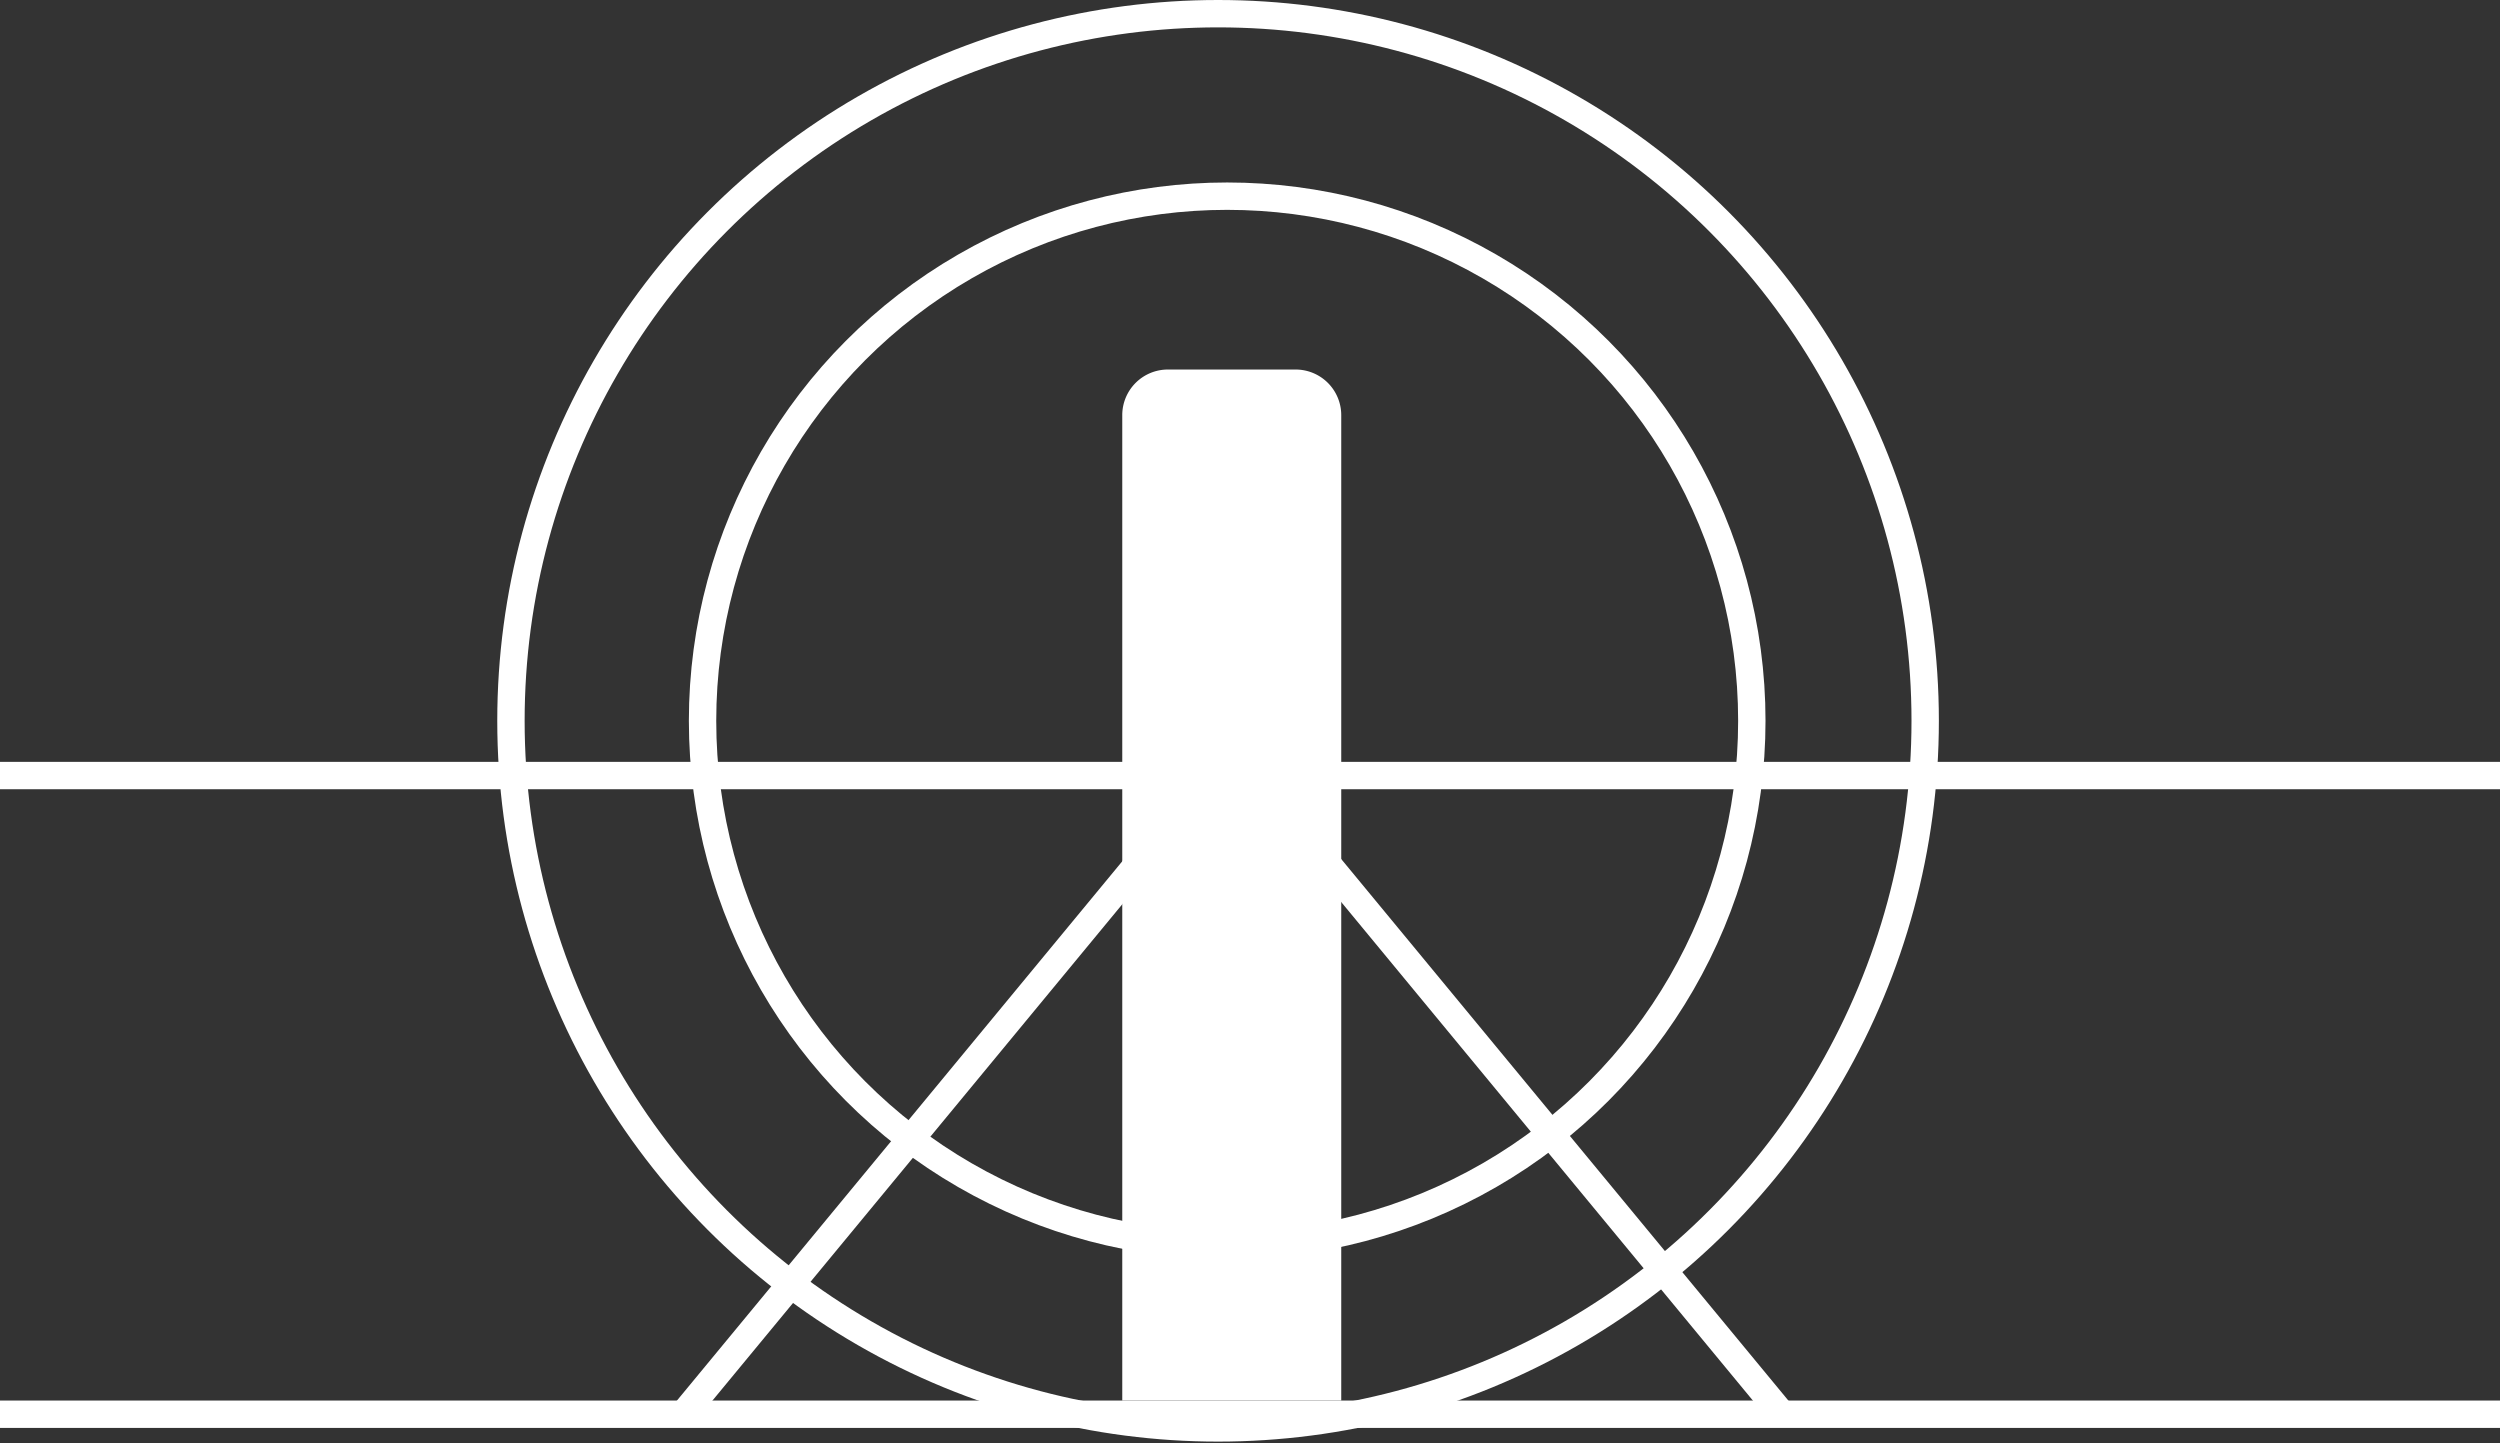
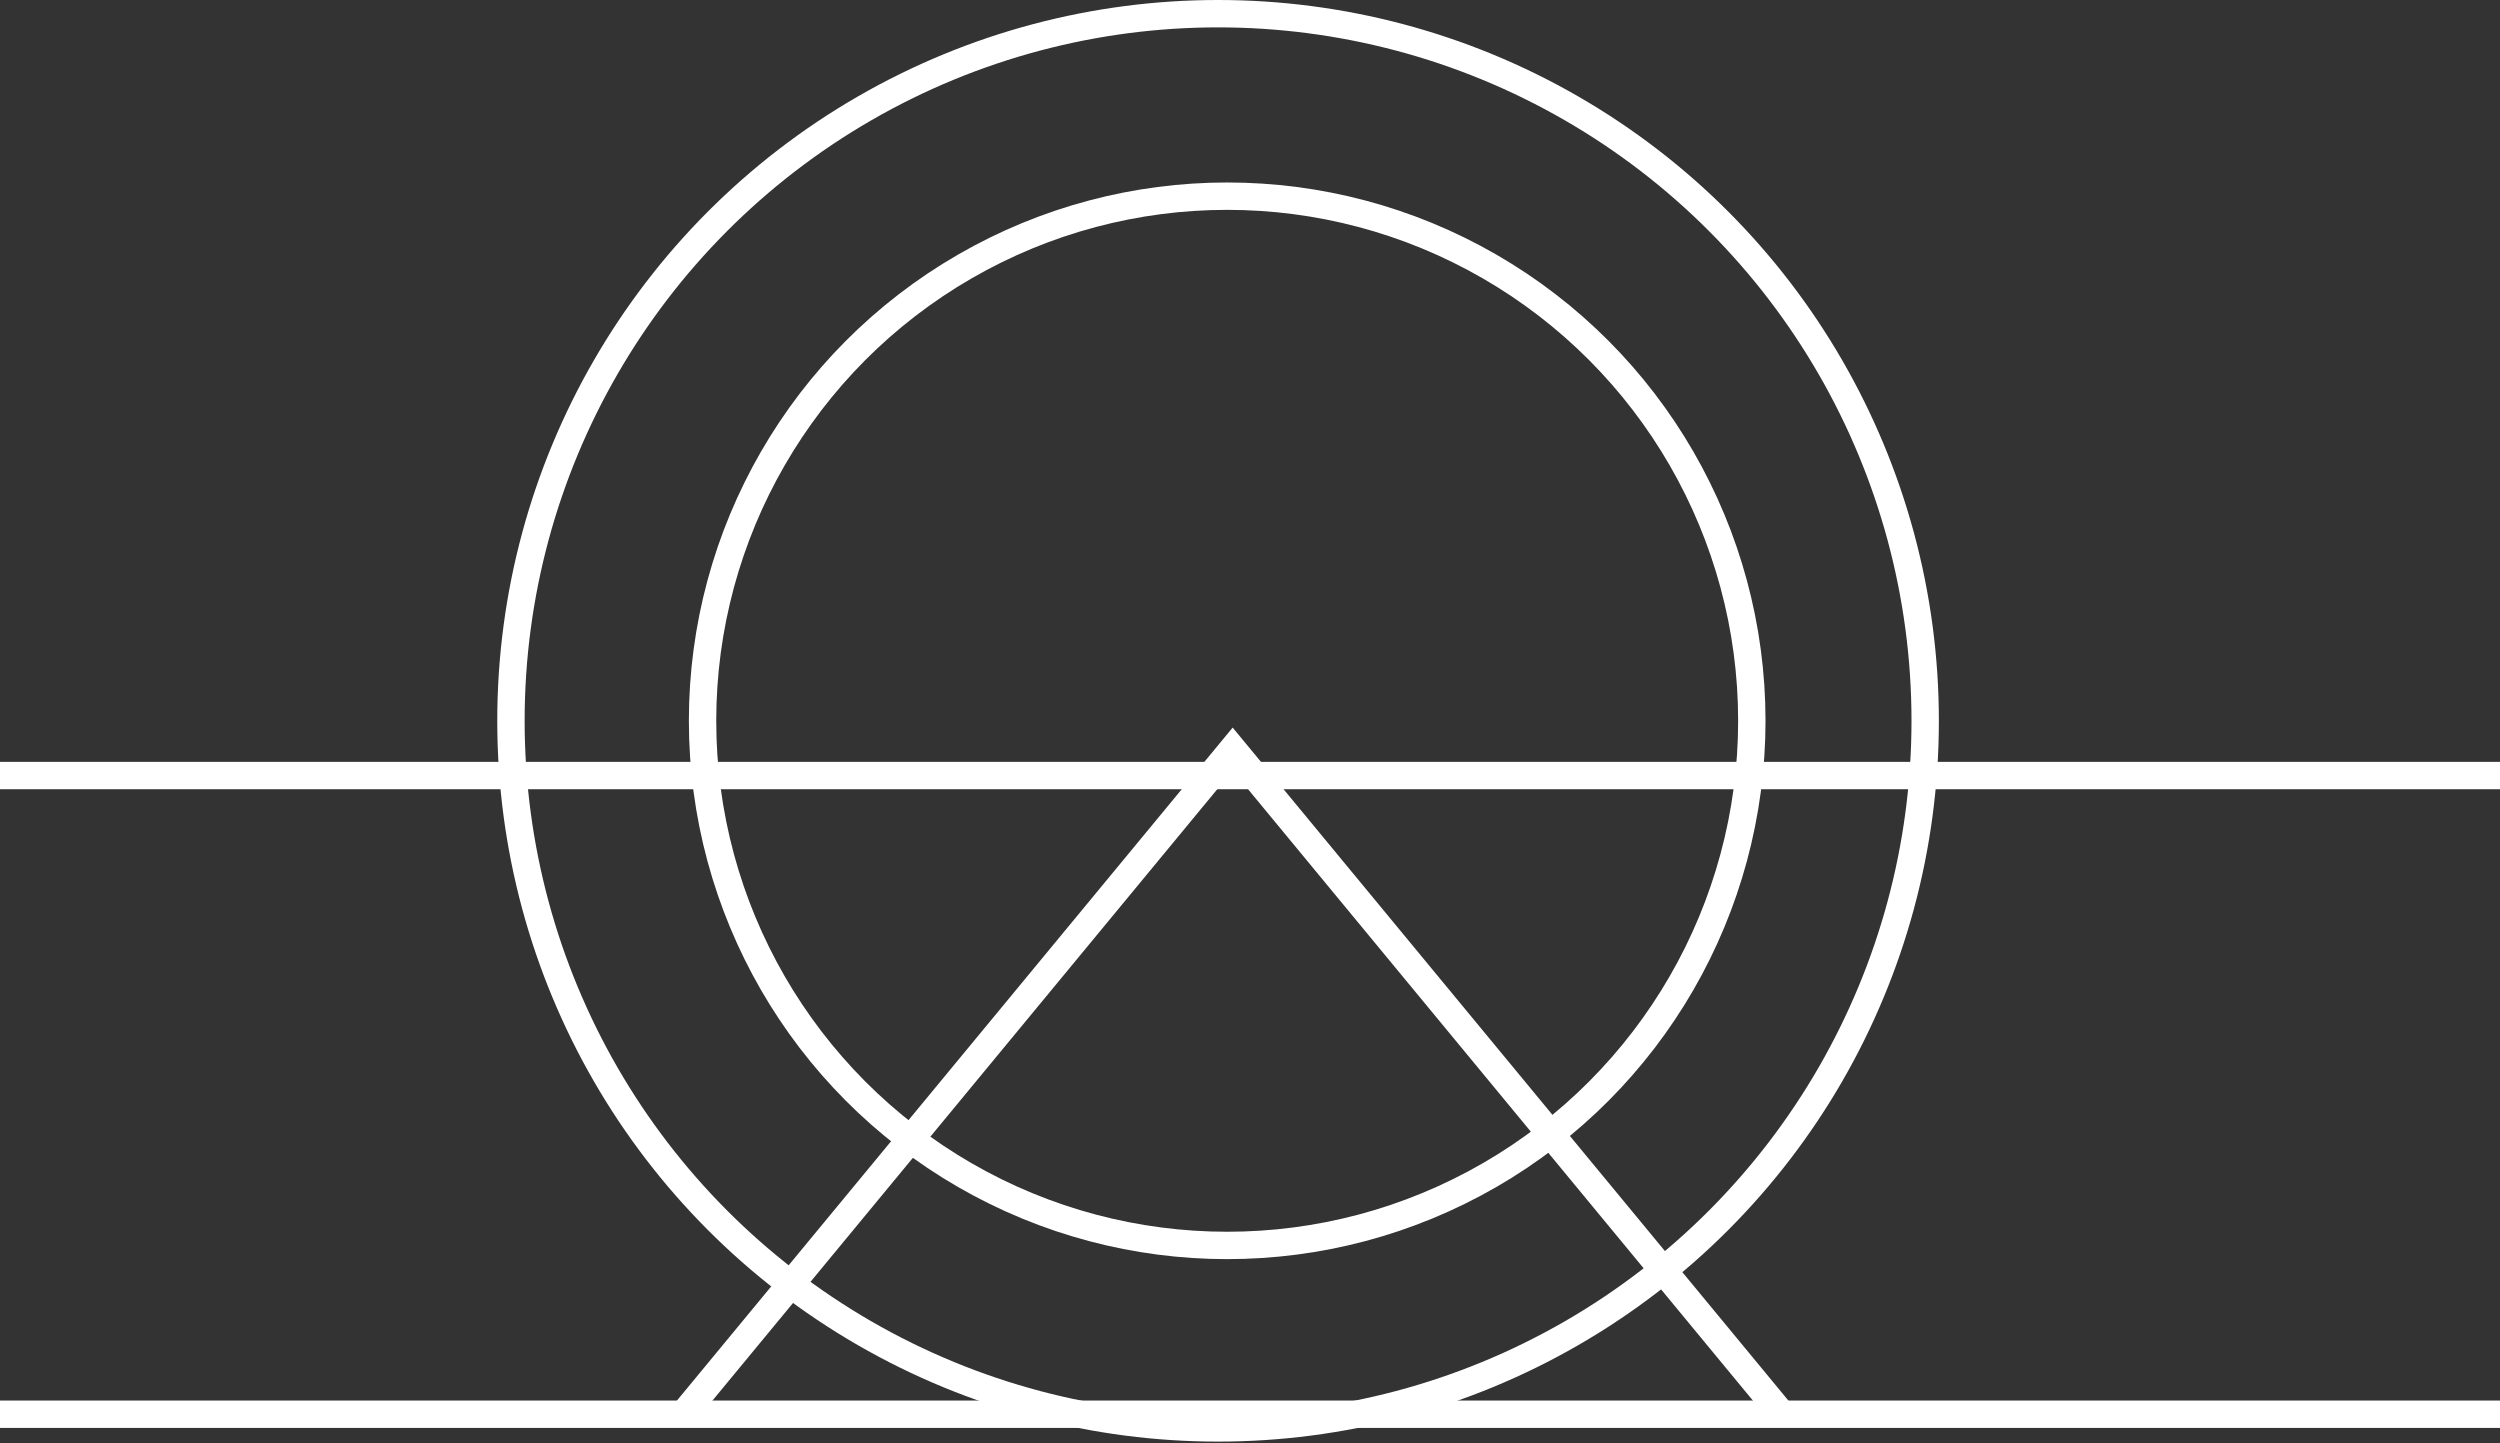
<svg xmlns="http://www.w3.org/2000/svg" id="winning_posts_icon" data-name="winning posts icon" width="137" height="79.08" viewBox="0 0 274 158.16">
  <rect x="0" y="0" width="274" height="158.16" fill="#333333" stroke="none" />
  <defs>
    <style>
      .cls-1, .cls-3 {
        fill: none;
        stroke: #fff;
        stroke-width: 3px;
      }

      .cls-2 {
        fill: #fff;
      }

      .cls-2, .cls-3 {
        fill-rule: evenodd;
      }
    </style>
  </defs>
  <g>
    <circle class="cls-1" cx="133.5" cy="79" r="77.5" />
    <circle id="Ellipse_1_copy" data-name="Ellipse 1 copy" class="cls-1" cx="134.5" cy="79" r="57.5" />
  </g>
  <path id="Shape_3_copy_2" data-name="Shape 3 copy 2" class="cls-2" d="M2376,1668v-3h274v3H2376Z" transform="translate(-2376 -1581.5)" />
  <path id="Shape_3_copy_3" data-name="Shape 3 copy 3" class="cls-2" d="M2376,1738v-3h274v3H2376Z" transform="translate(-2376 -1581.5)" />
  <path id="Polygon_1" data-name="Polygon 1" class="cls-3" d="M2451.1,1736.26l60-72.66,60,72.66" transform="translate(-2376 -1581.5)" />
-   <path id="Rounded_Rectangle_5" data-name="Rounded Rectangle 5" class="cls-2" d="M2499,1735V1627a5,5,0,0,1,5-5h14a5,5,0,0,1,5,5v108" transform="translate(-2376 -1581.5)" />
</svg>